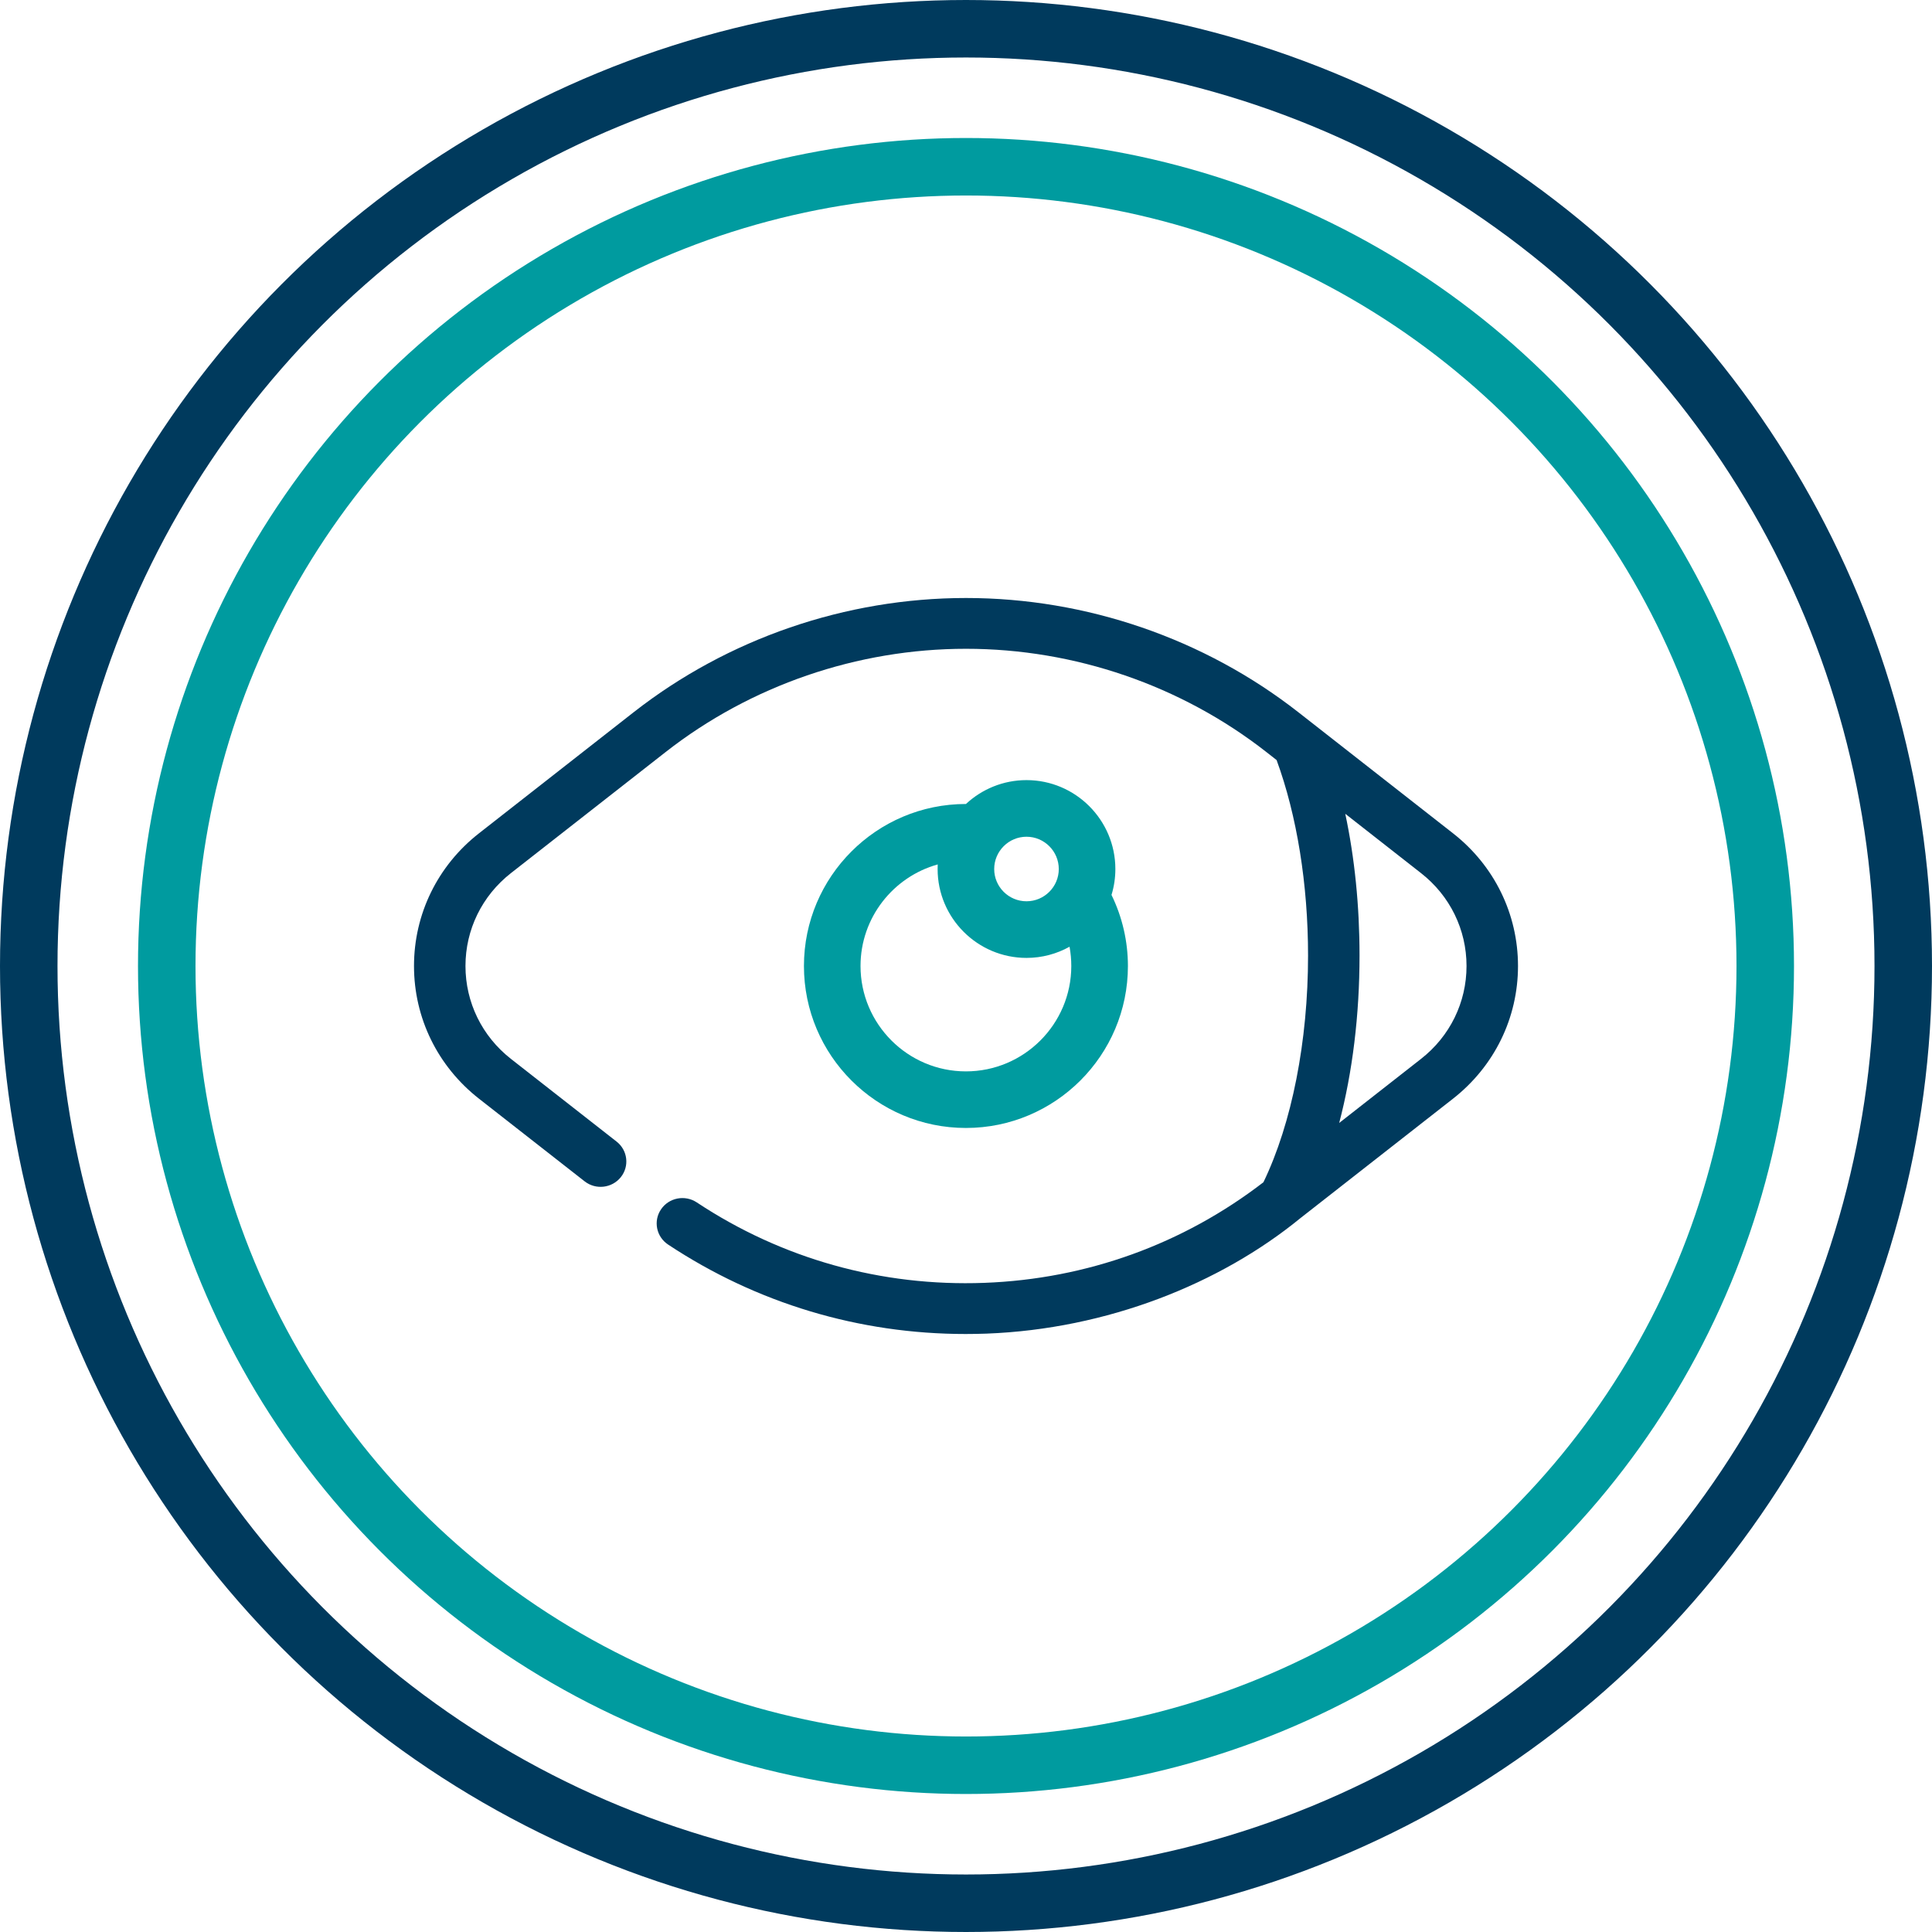
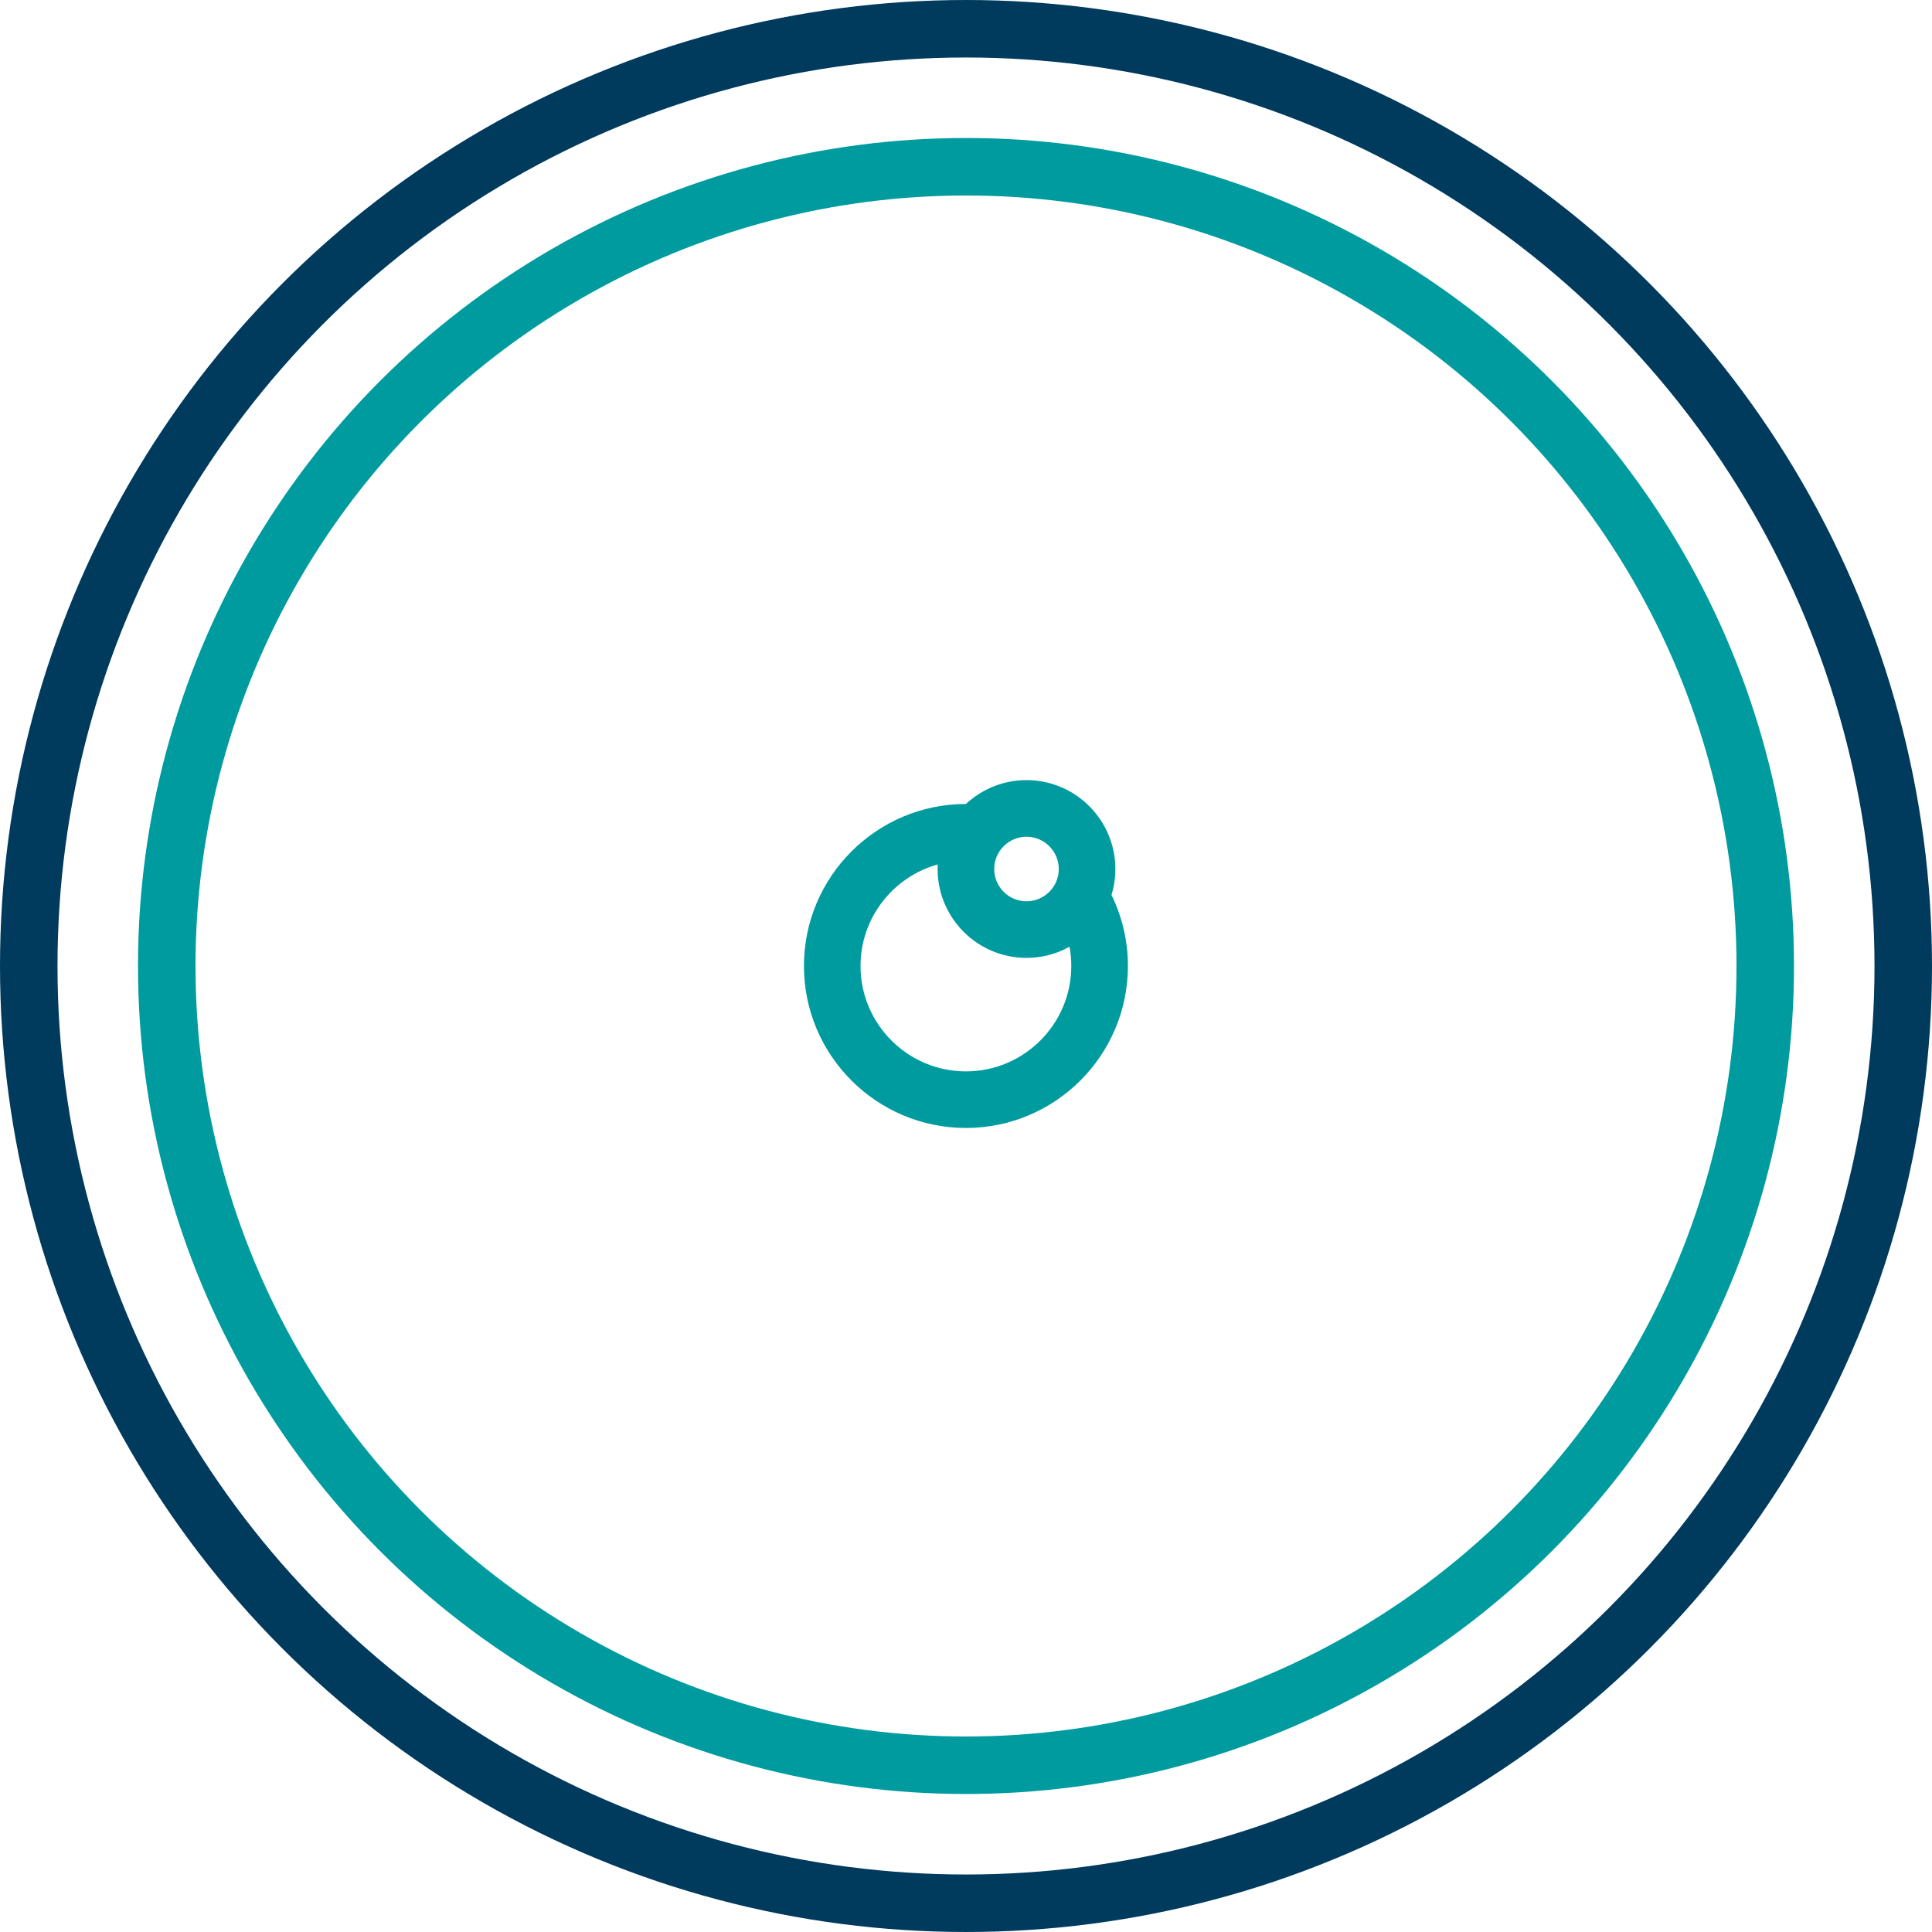
<svg xmlns="http://www.w3.org/2000/svg" width="42" height="42" viewBox="0 0 42 42" fill="none">
  <path d="M24.52 21C24.52 20.464 24.397 19.933 24.163 19.455C24.218 19.276 24.247 19.087 24.247 18.892C24.247 17.826 23.38 16.959 22.315 16.959C21.807 16.959 21.344 17.157 20.999 17.478C20.999 17.478 20.998 17.478 20.998 17.478C19.056 17.478 17.477 19.058 17.477 21C17.477 22.942 19.056 24.521 20.998 24.521C22.94 24.521 24.52 22.942 24.52 21ZM22.315 18.19C22.702 18.19 23.017 18.505 23.017 18.892C23.017 19.279 22.702 19.593 22.315 19.593C21.928 19.593 21.613 19.279 21.613 18.892C21.613 18.505 21.928 18.19 22.315 18.19ZM18.707 21C18.707 19.949 19.419 19.061 20.385 18.792C20.384 18.825 20.383 18.858 20.383 18.892C20.383 19.957 21.25 20.824 22.315 20.824C22.654 20.824 22.973 20.736 23.251 20.581C23.276 20.719 23.289 20.859 23.289 21C23.289 22.263 22.261 23.291 20.998 23.291C19.735 23.291 18.707 22.263 18.707 21V21Z" fill="#009B9F" />
-   <path d="M31.588 18.116C31.055 17.699 28.597 15.775 28.226 15.484C26.179 13.882 23.613 13 21 13C18.387 13 15.821 13.882 13.774 15.484L10.412 18.116C9.515 18.818 9 19.87 9 21C9 22.13 9.515 23.181 10.412 23.884L12.709 25.681C12.951 25.871 13.302 25.831 13.495 25.592C13.687 25.353 13.646 25.006 13.404 24.817L11.107 23.019C10.479 22.527 10.119 21.791 10.119 21C10.119 20.209 10.479 19.473 11.107 18.981L14.47 16.349C16.32 14.901 18.639 14.104 21 14.104C23.361 14.104 25.68 14.901 27.53 16.349L27.752 16.523C28.194 17.726 28.436 19.228 28.436 20.772C28.436 22.633 28.084 24.42 27.466 25.701C25.715 27.049 23.62 27.805 21.4 27.888C19.162 27.972 17.001 27.367 15.147 26.139C14.89 25.969 14.543 26.036 14.371 26.289C14.198 26.542 14.267 26.885 14.523 27.055C16.45 28.332 18.677 29 20.991 29C21.141 29 21.291 28.997 21.442 28.992C24.07 28.893 26.527 27.907 28.27 26.481L31.588 23.884C32.485 23.181 33 22.13 33 21C33 19.87 32.485 18.818 31.588 18.116V18.116ZM30.892 23.019L29.113 24.412C29.402 23.309 29.555 22.068 29.555 20.772C29.555 19.691 29.449 18.65 29.245 17.691L30.892 18.981C31.521 19.473 31.881 20.209 31.881 21C31.881 21.791 31.521 22.527 30.892 23.019V23.019Z" fill="#003A5D" />
  <circle cx="21" cy="21" r="20.375" stroke="#003A5D" stroke-width="1.25" />
  <circle cx="21" cy="21" r="17.375" stroke="#009B9F" stroke-width="1.25" />
</svg>